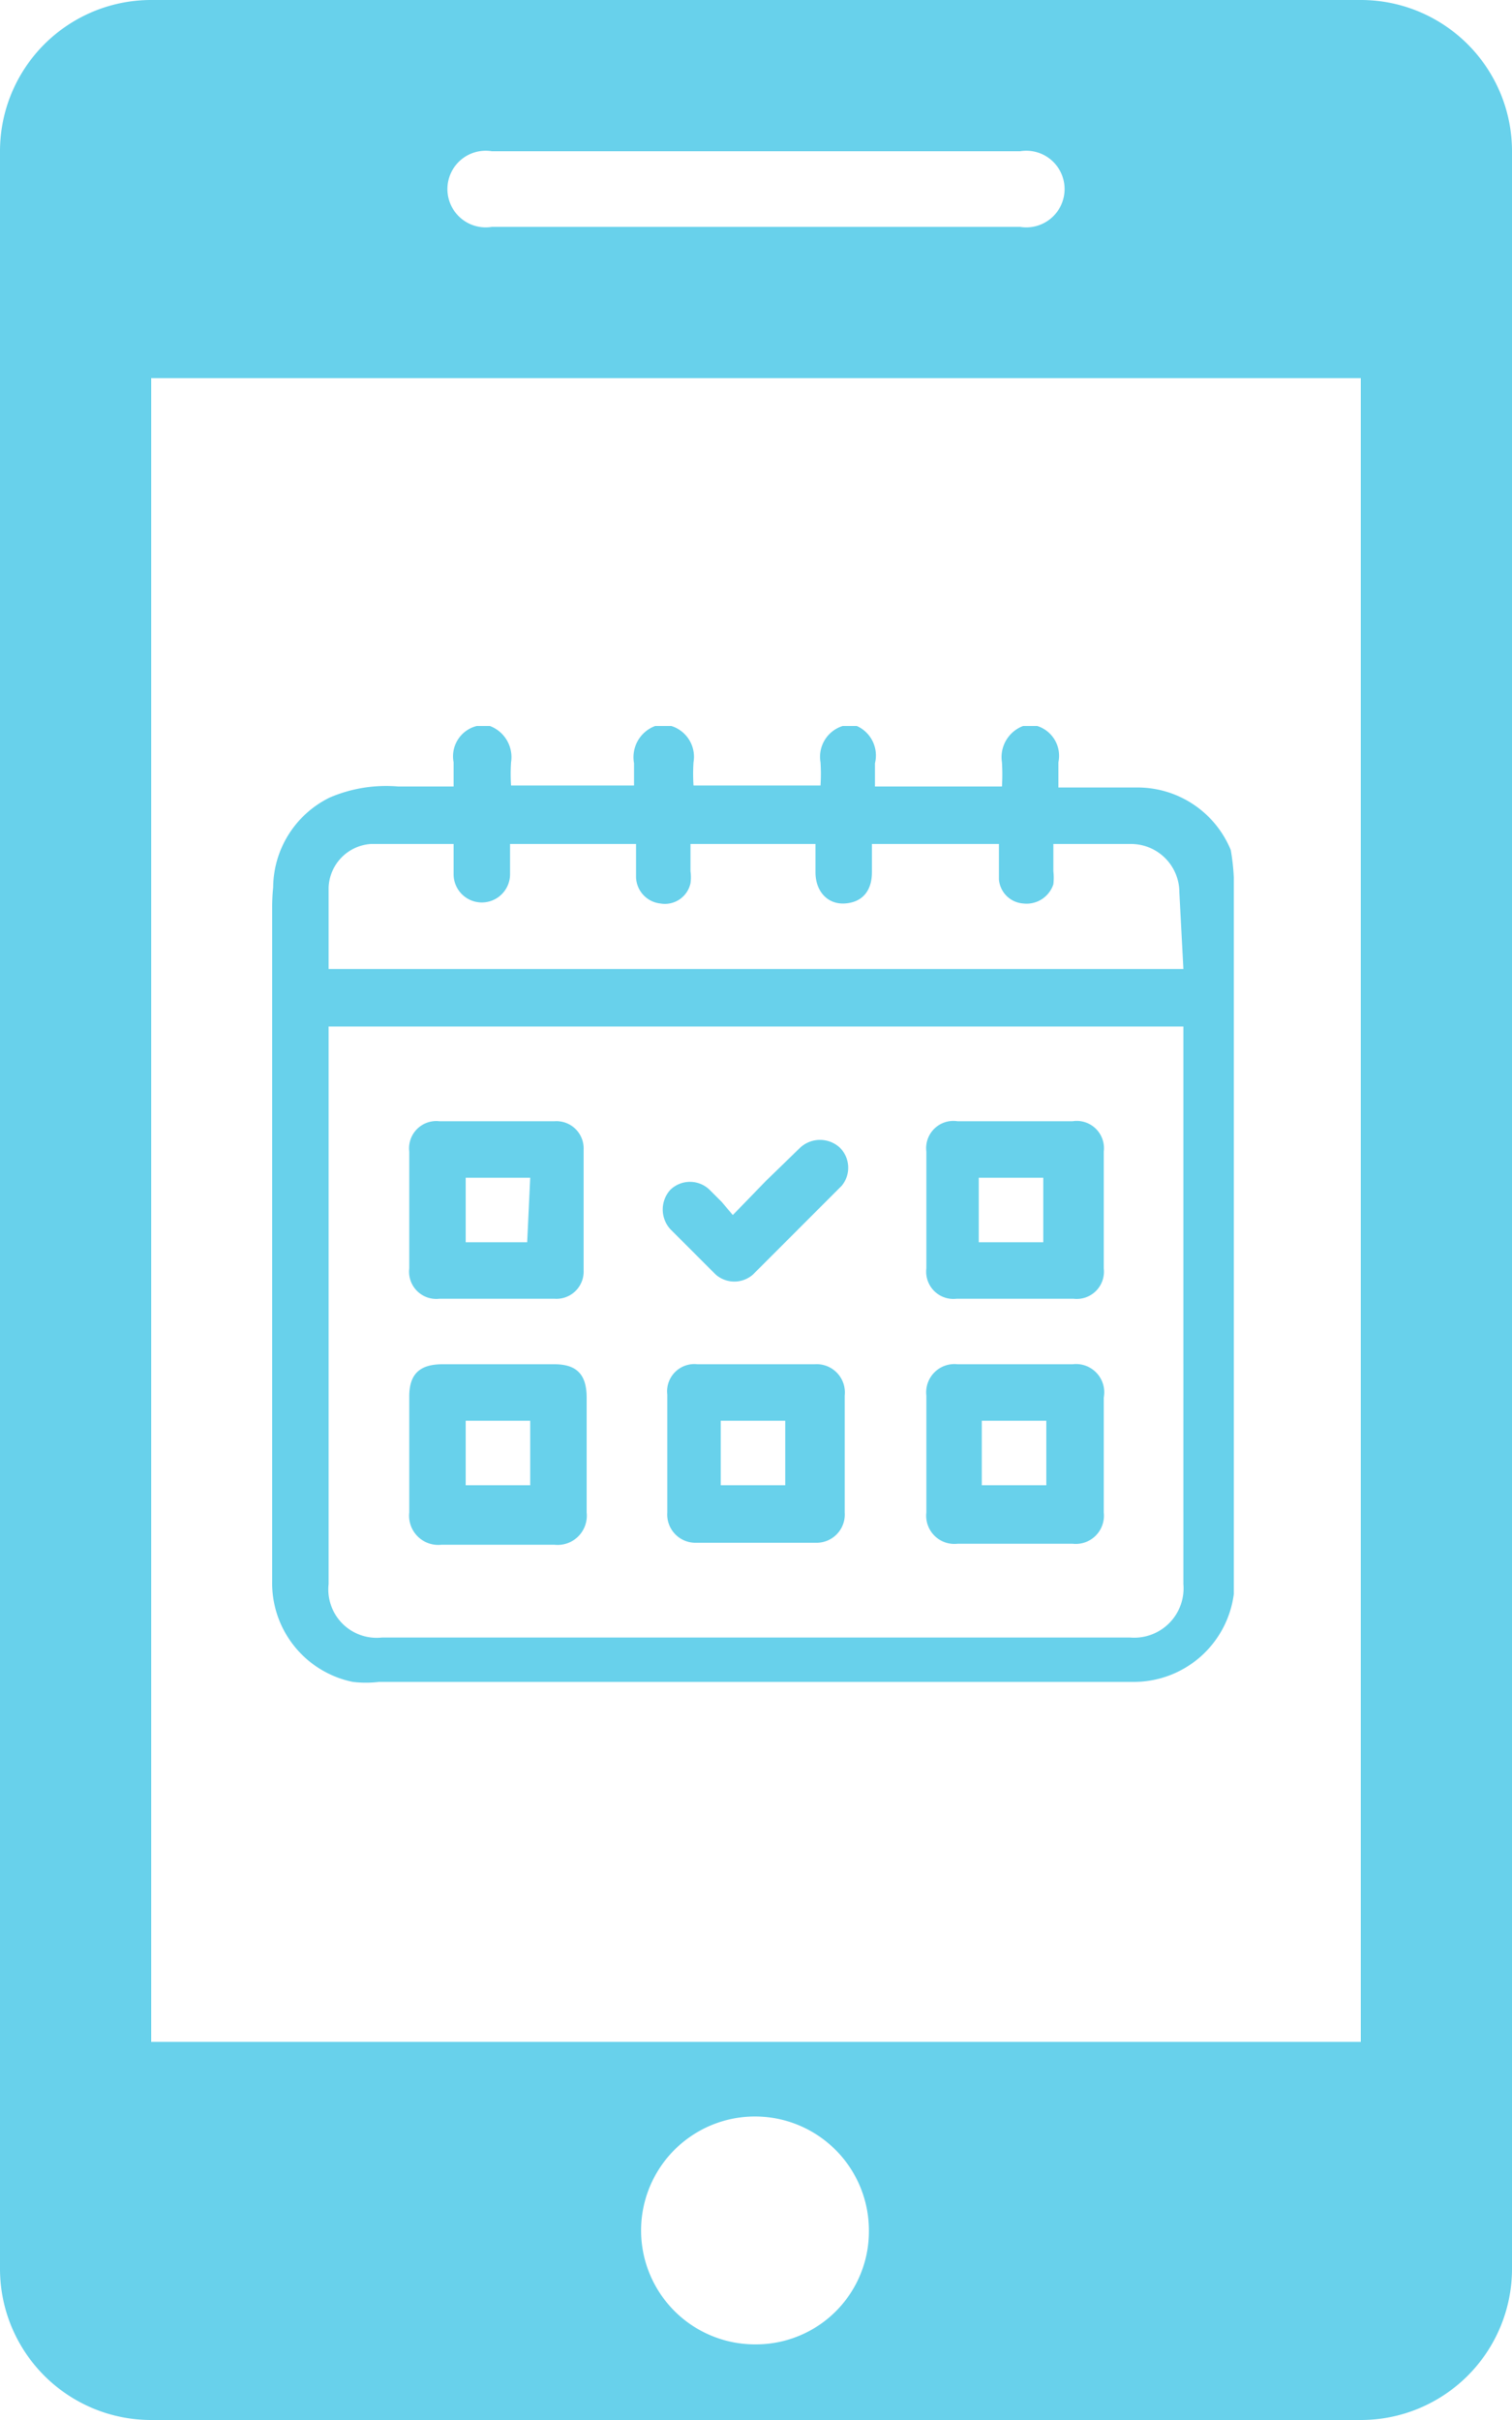
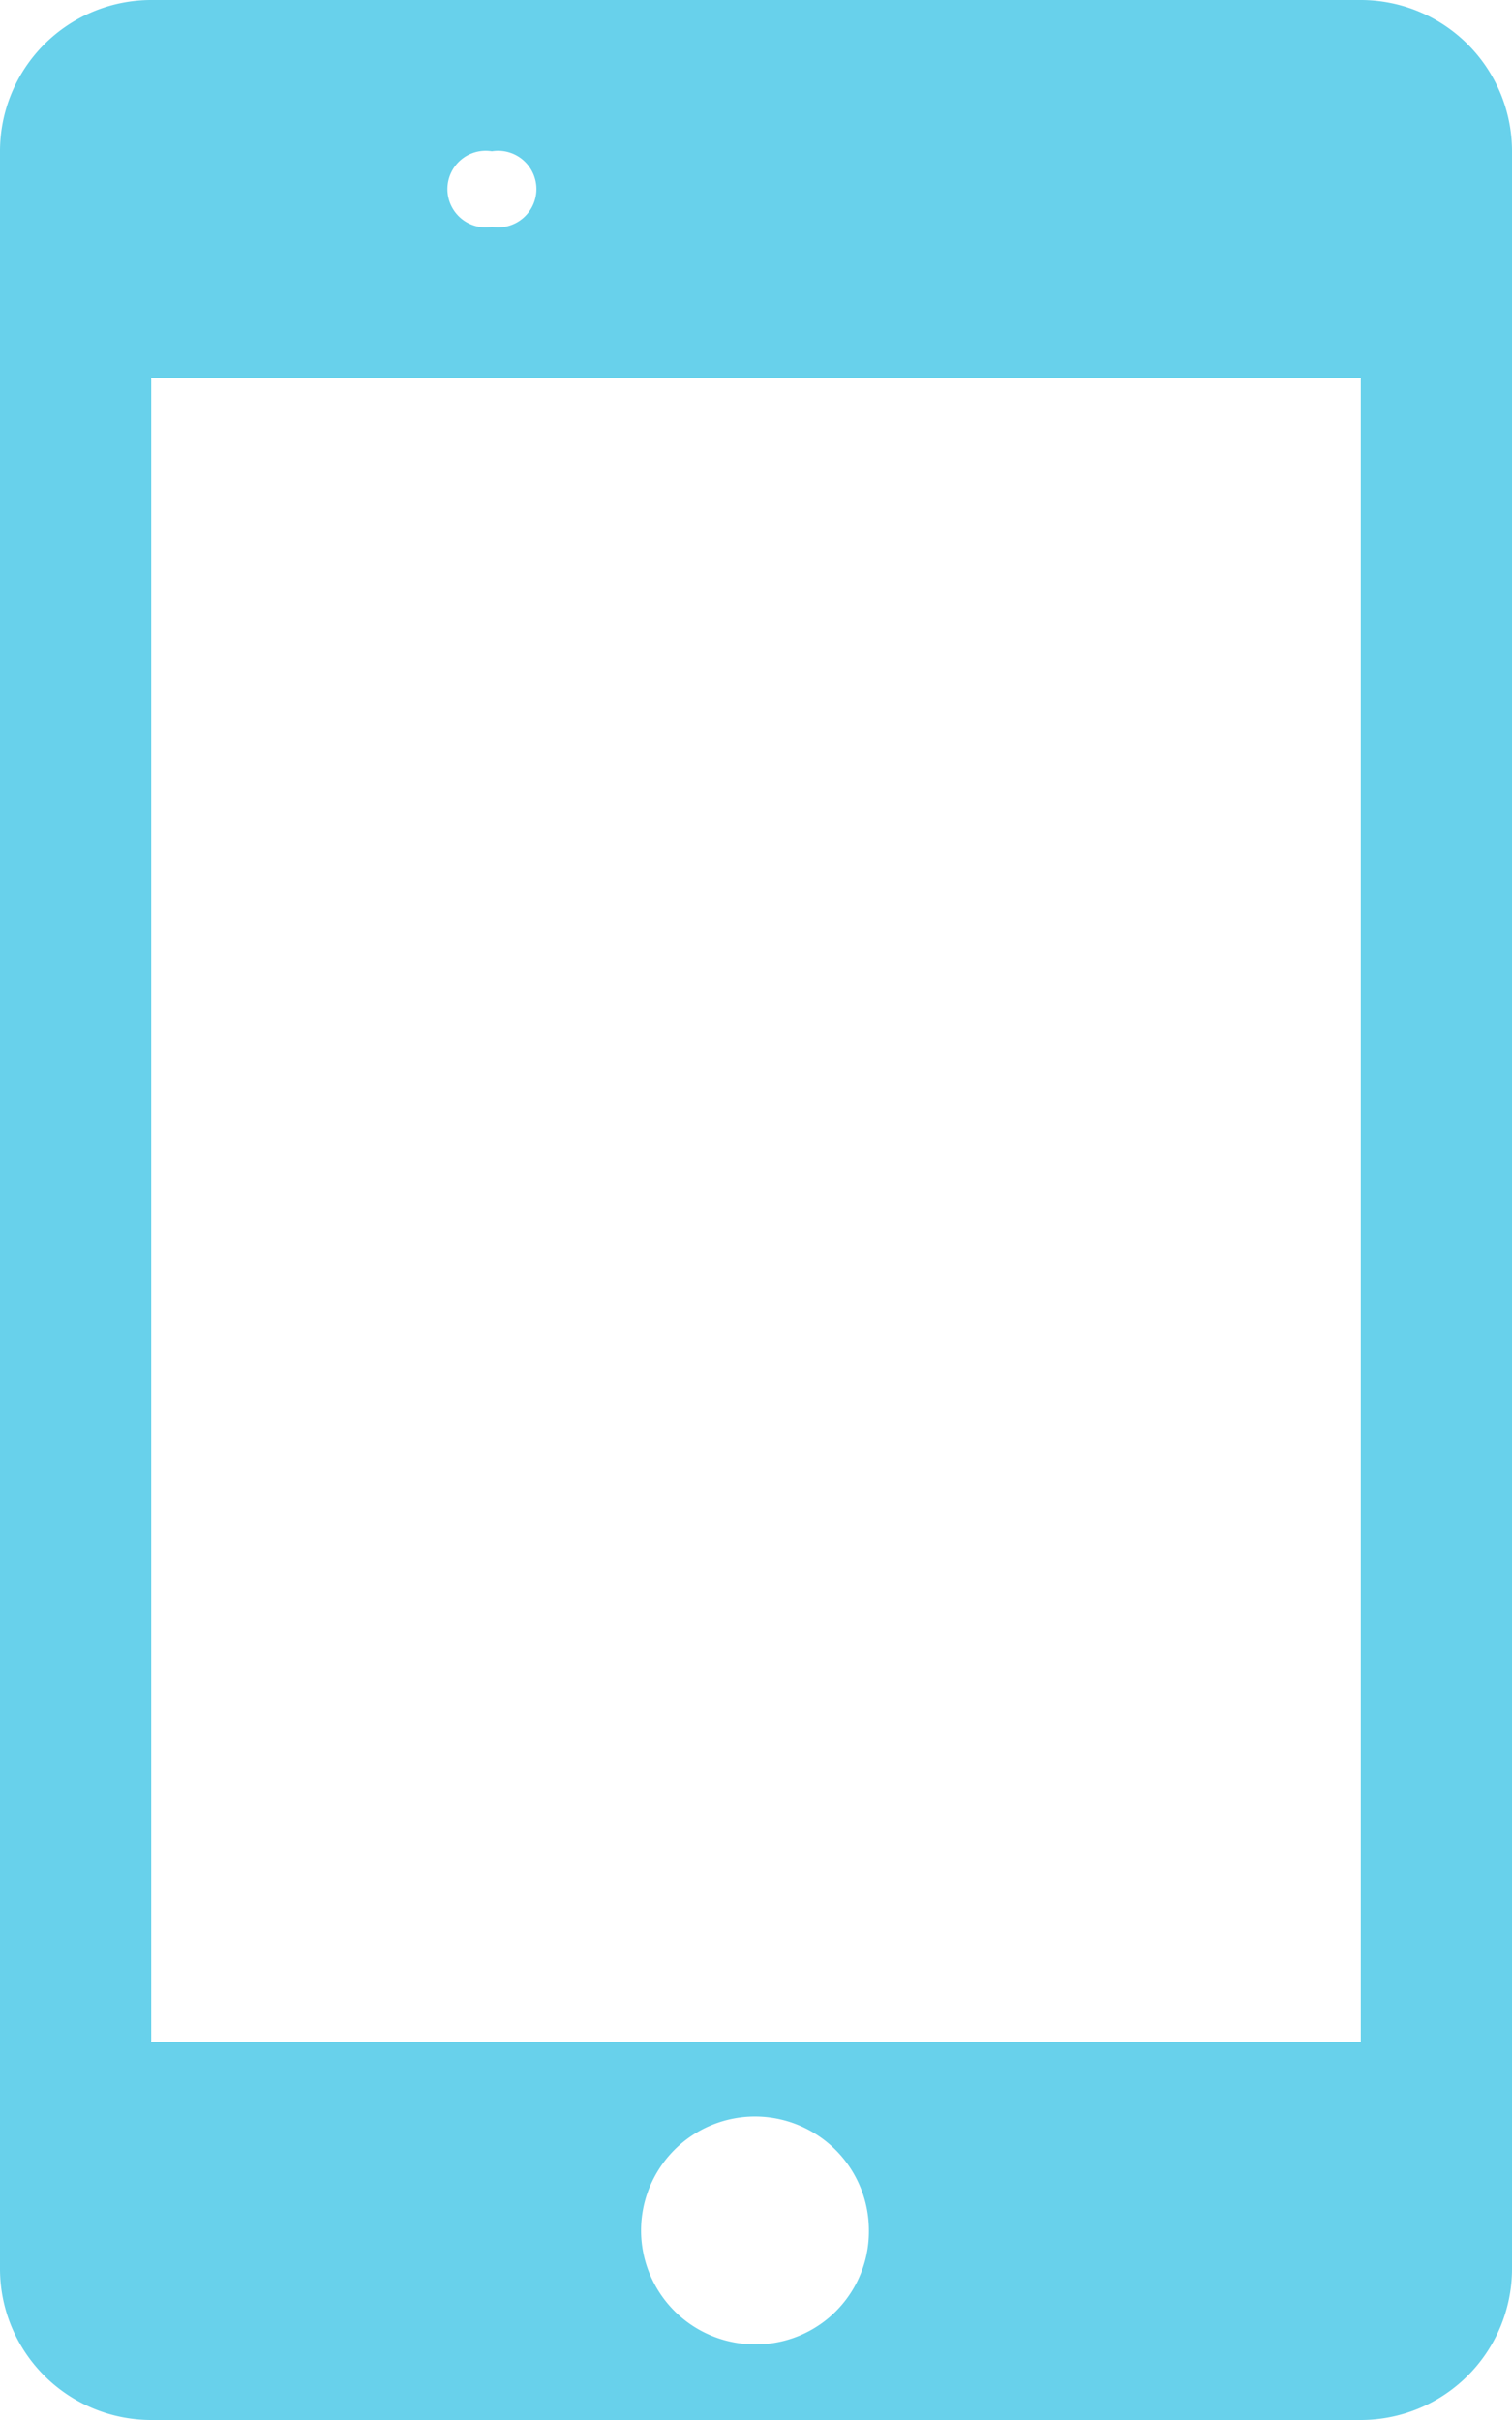
<svg xmlns="http://www.w3.org/2000/svg" xmlns:xlink="http://www.w3.org/1999/xlink" id="Layer_1" data-name="Layer 1" viewBox="4.5 0 15 24">
  <defs>
    <style>.cls-1{fill:url(#Degradado_sin_nombre_3);}.cls-2{fill:url(#Degradado_sin_nombre_3-2);}</style>
    <linearGradient id="Degradado_sin_nombre_3" x1="7.2" y1="12" x2="16.8" y2="12" gradientUnits="userSpaceOnUse">
      <stop offset="0" stop-color="#68d1eb" />
      <stop offset="1" stop-color="#68d1eb" />
    </linearGradient>
    <linearGradient id="Degradado_sin_nombre_3-2" x1="4.5" x2="19.5" xlink:href="#Degradado_sin_nombre_3" />
  </defs>
-   <path class="cls-1" d="M16.71,8.43a1,1,0,0,0-.93-.62c-.23,0-.45,0-.68,0H15V7.56a.31.31,0,0,0-.21-.36h-.14a.33.33,0,0,0-.21.36,1.92,1.92,0,0,1,0,.24H13.18V7.57A.32.32,0,0,0,13,7.2h-.14a.32.32,0,0,0-.22.36,1.76,1.76,0,0,1,0,.23H11.38a1.77,1.77,0,0,1,0-.23.32.32,0,0,0-.22-.36H11a.33.33,0,0,0-.21.37v.22H9.57a1.76,1.76,0,0,1,0-.23.33.33,0,0,0-.21-.36H9.23A.31.31,0,0,0,9,7.56V7.8H8.45a1.42,1.42,0,0,0-.68.11,1,1,0,0,0-.56.89A1.93,1.93,0,0,0,7.2,9v6.68a1,1,0,0,0,.8,1,1.09,1.09,0,0,0,.26,0h7.48a1,1,0,0,0,1-.87l0,0V8.7A2.14,2.14,0,0,0,16.71,8.43Zm-.47,7.28a.49.49,0,0,1-.53.53H8.29a.48.48,0,0,1-.53-.53V10.18h8.48Zm0-6.1H7.76c0-.28,0-.55,0-.81a.45.45,0,0,1,.42-.43H9v.3a.28.28,0,0,0,.56,0V8.37h1.25V8.7a.27.27,0,0,0,.24.26.26.26,0,0,0,.3-.2.43.43,0,0,0,0-.12V8.37h1.24v.28c0,.19.12.32.29.31s.27-.12.27-.31V8.37h1.26c0,.11,0,.23,0,.35a.26.26,0,0,0,.24.24.28.28,0,0,0,.3-.19.57.57,0,0,0,0-.13V8.37h.77a.48.48,0,0,1,.48.48ZM10,13.53H8.89c-.23,0-.33.1-.33.32V15a.29.29,0,0,0,.32.32H10a.29.29,0,0,0,.32-.32V13.86C10.32,13.63,10.22,13.53,10,13.53Zm-.24,1.2H9.12v-.64h.64Zm5.38-1.2H14a.28.28,0,0,0-.31.31V15a.28.28,0,0,0,.31.31h1.14a.28.28,0,0,0,.31-.31c0-.19,0-.37,0-.56s0-.39,0-.58A.28.28,0,0,0,15.14,13.53Zm-.26,1.2h-.64v-.64h.64ZM10,11.12H8.86a.27.27,0,0,0-.3.3v1.16a.27.27,0,0,0,.3.3H10a.27.27,0,0,0,.29-.28q0-.6,0-1.2A.27.27,0,0,0,10,11.12Zm-.27,1.2H9.12v-.64h.64Zm2.82,1.21H11.42a.27.27,0,0,0-.3.3V15a.28.28,0,0,0,.29.3h1.18a.28.28,0,0,0,.29-.3V13.84A.28.28,0,0,0,12.58,13.53Zm-.26,1.2h-.64v-.64h.64Zm2.82-3.61H14a.27.27,0,0,0-.31.3v1.16a.27.27,0,0,0,.3.3h1.16a.27.27,0,0,0,.3-.3c0-.39,0-.78,0-1.16A.27.27,0,0,0,15.14,11.12Zm-.26,1.2h-.64v-.64h.64Zm-2-.56-.88.88a.28.28,0,0,1-.37,0l-.45-.45a.29.29,0,0,1,0-.39.28.28,0,0,1,.39,0l.12.12.11.13.33-.34.34-.33a.29.29,0,0,1,.39,0A.28.28,0,0,1,12.85,11.76Z" />
-   <path class="cls-2" d="M18,0H6A1.5,1.5,0,0,0,4.5,1.5v21A1.5,1.5,0,0,0,6,24H18a1.5,1.5,0,0,0,1.5-1.5V1.5A1.5,1.5,0,0,0,18,0ZM9.38,1.5h5.24a.38.38,0,1,1,0,.75H9.38a.38.38,0,1,1,0-.75ZM12,23.25a1.13,1.13,0,1,1,1.12-1.13A1.12,1.12,0,0,1,12,23.25Zm6-3H6V3.75H18Z" />
+   <path class="cls-2" d="M18,0H6A1.5,1.5,0,0,0,4.5,1.5v21A1.5,1.5,0,0,0,6,24H18a1.5,1.5,0,0,0,1.5-1.5V1.5A1.5,1.5,0,0,0,18,0ZM9.38,1.5a.38.38,0,1,1,0,.75H9.38a.38.38,0,1,1,0-.75ZM12,23.25a1.13,1.13,0,1,1,1.12-1.13A1.12,1.12,0,0,1,12,23.25Zm6-3H6V3.75H18Z" />
</svg>